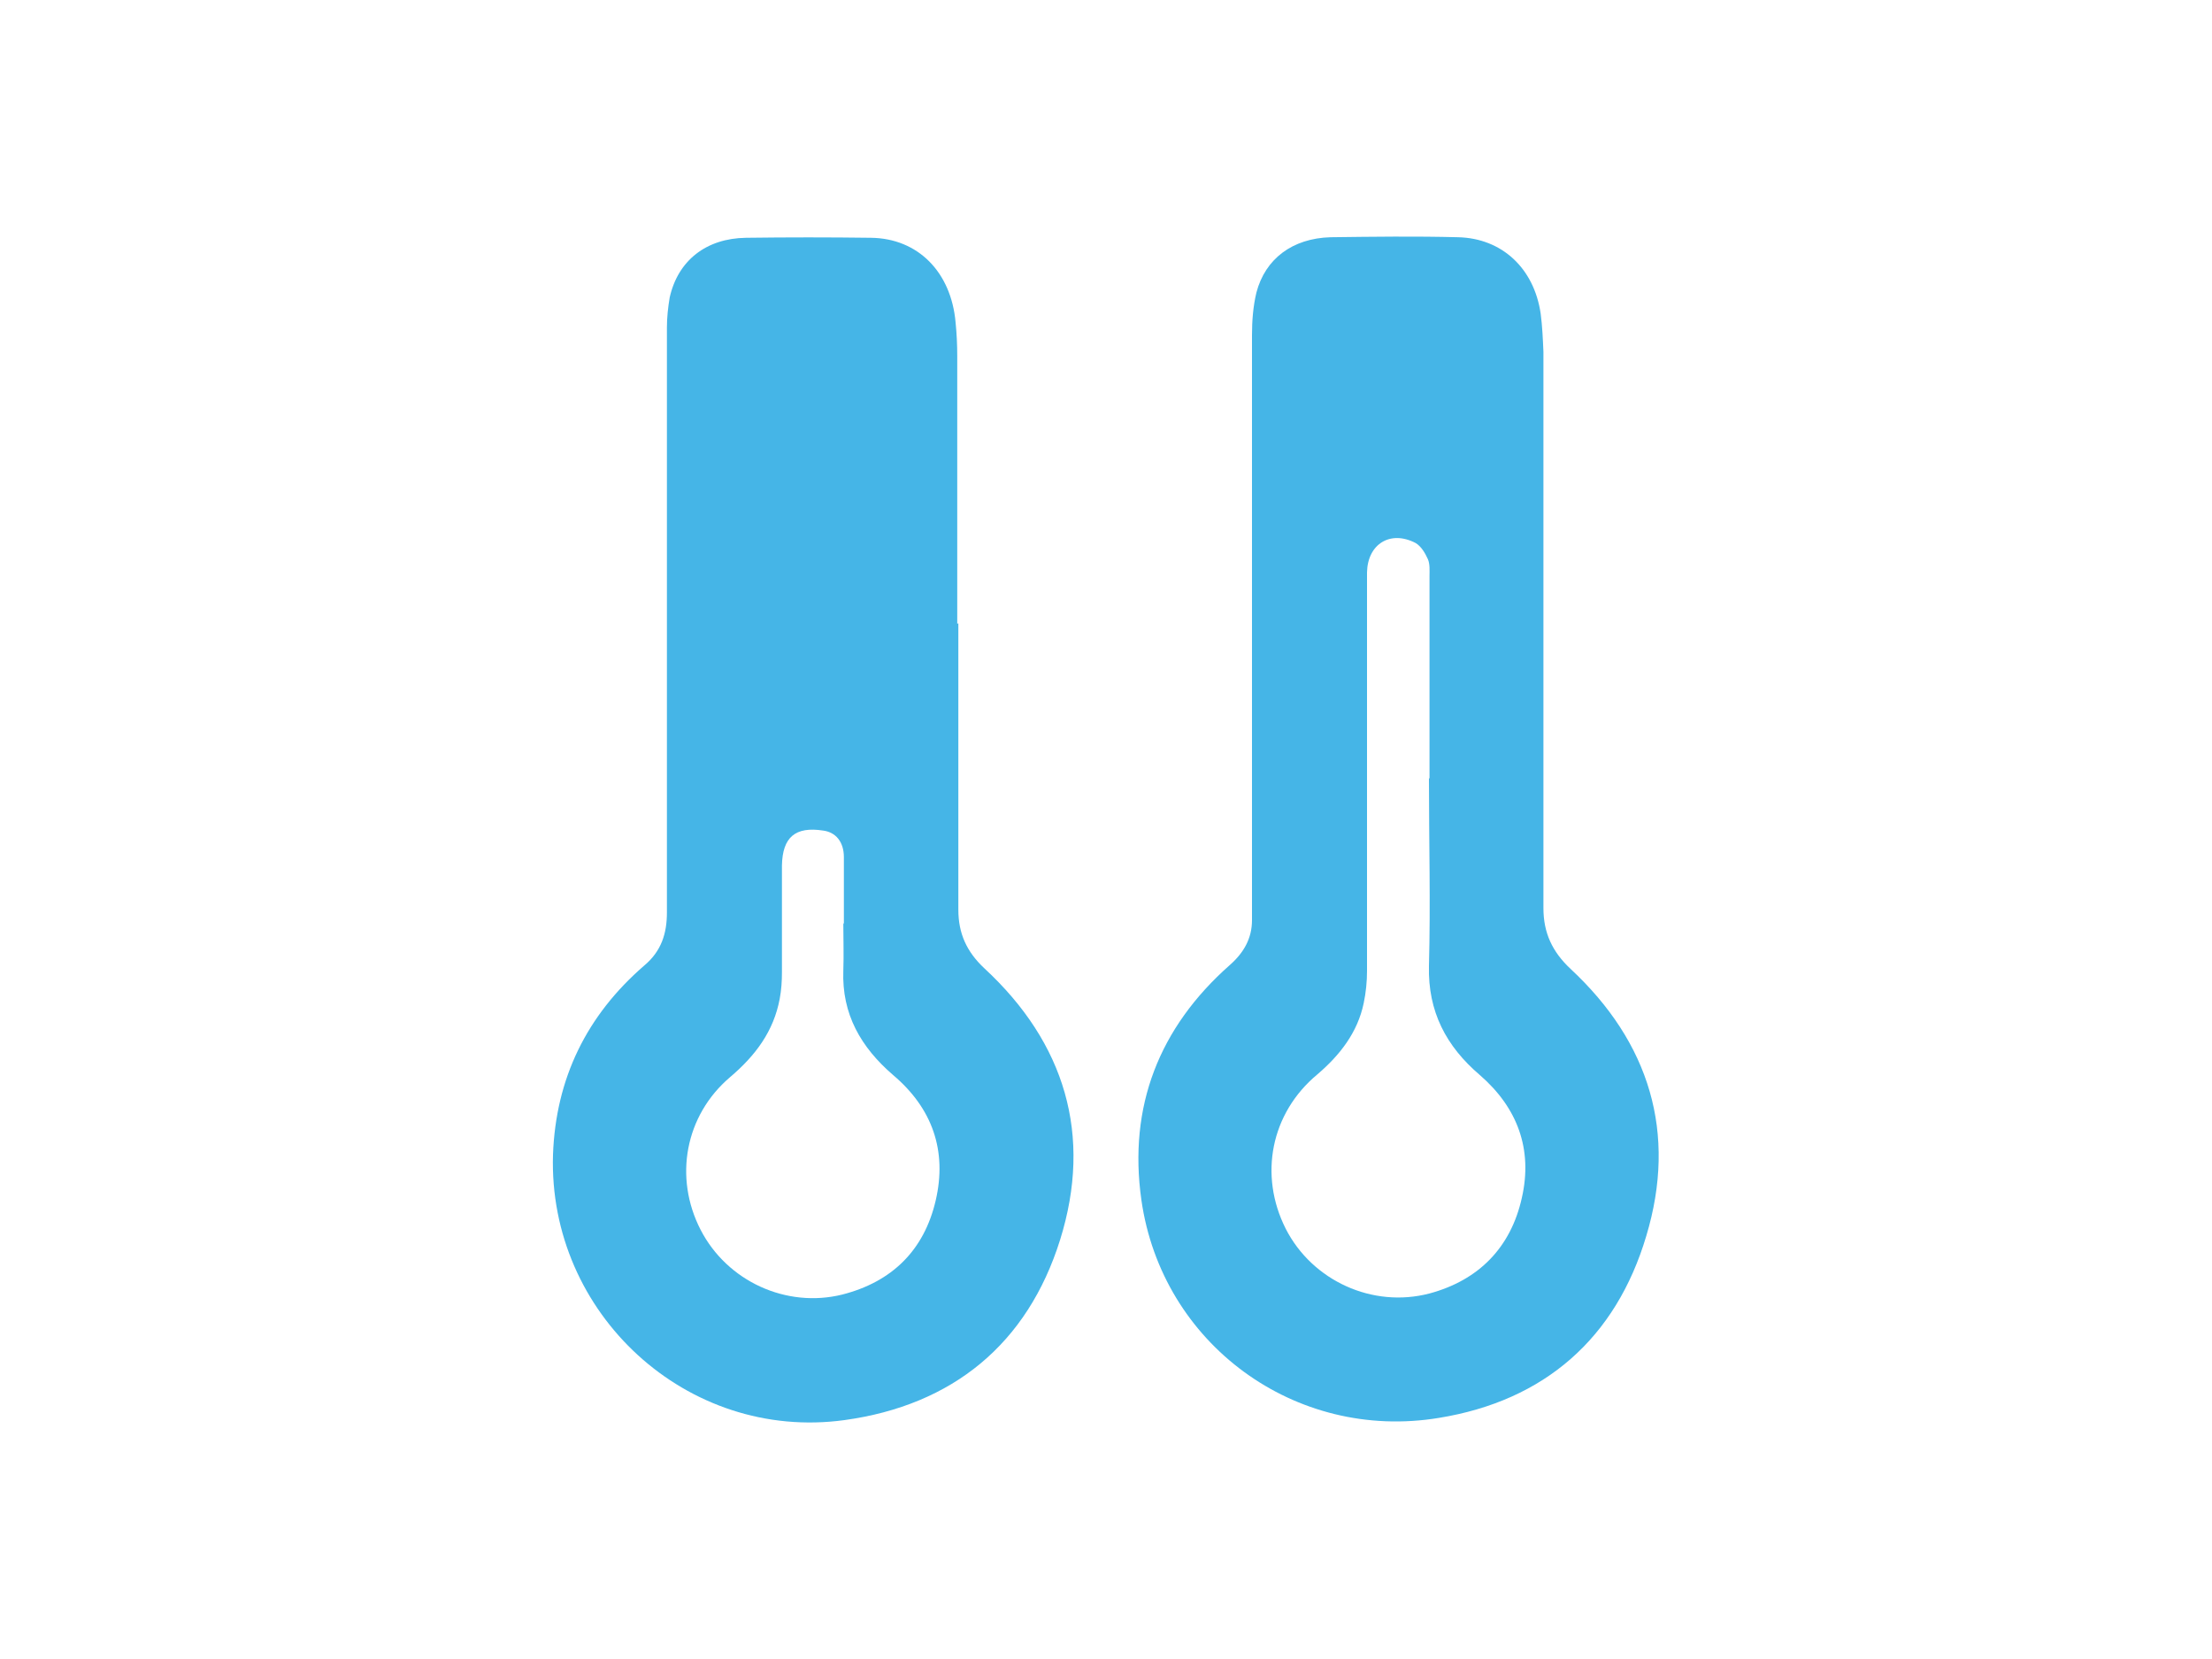
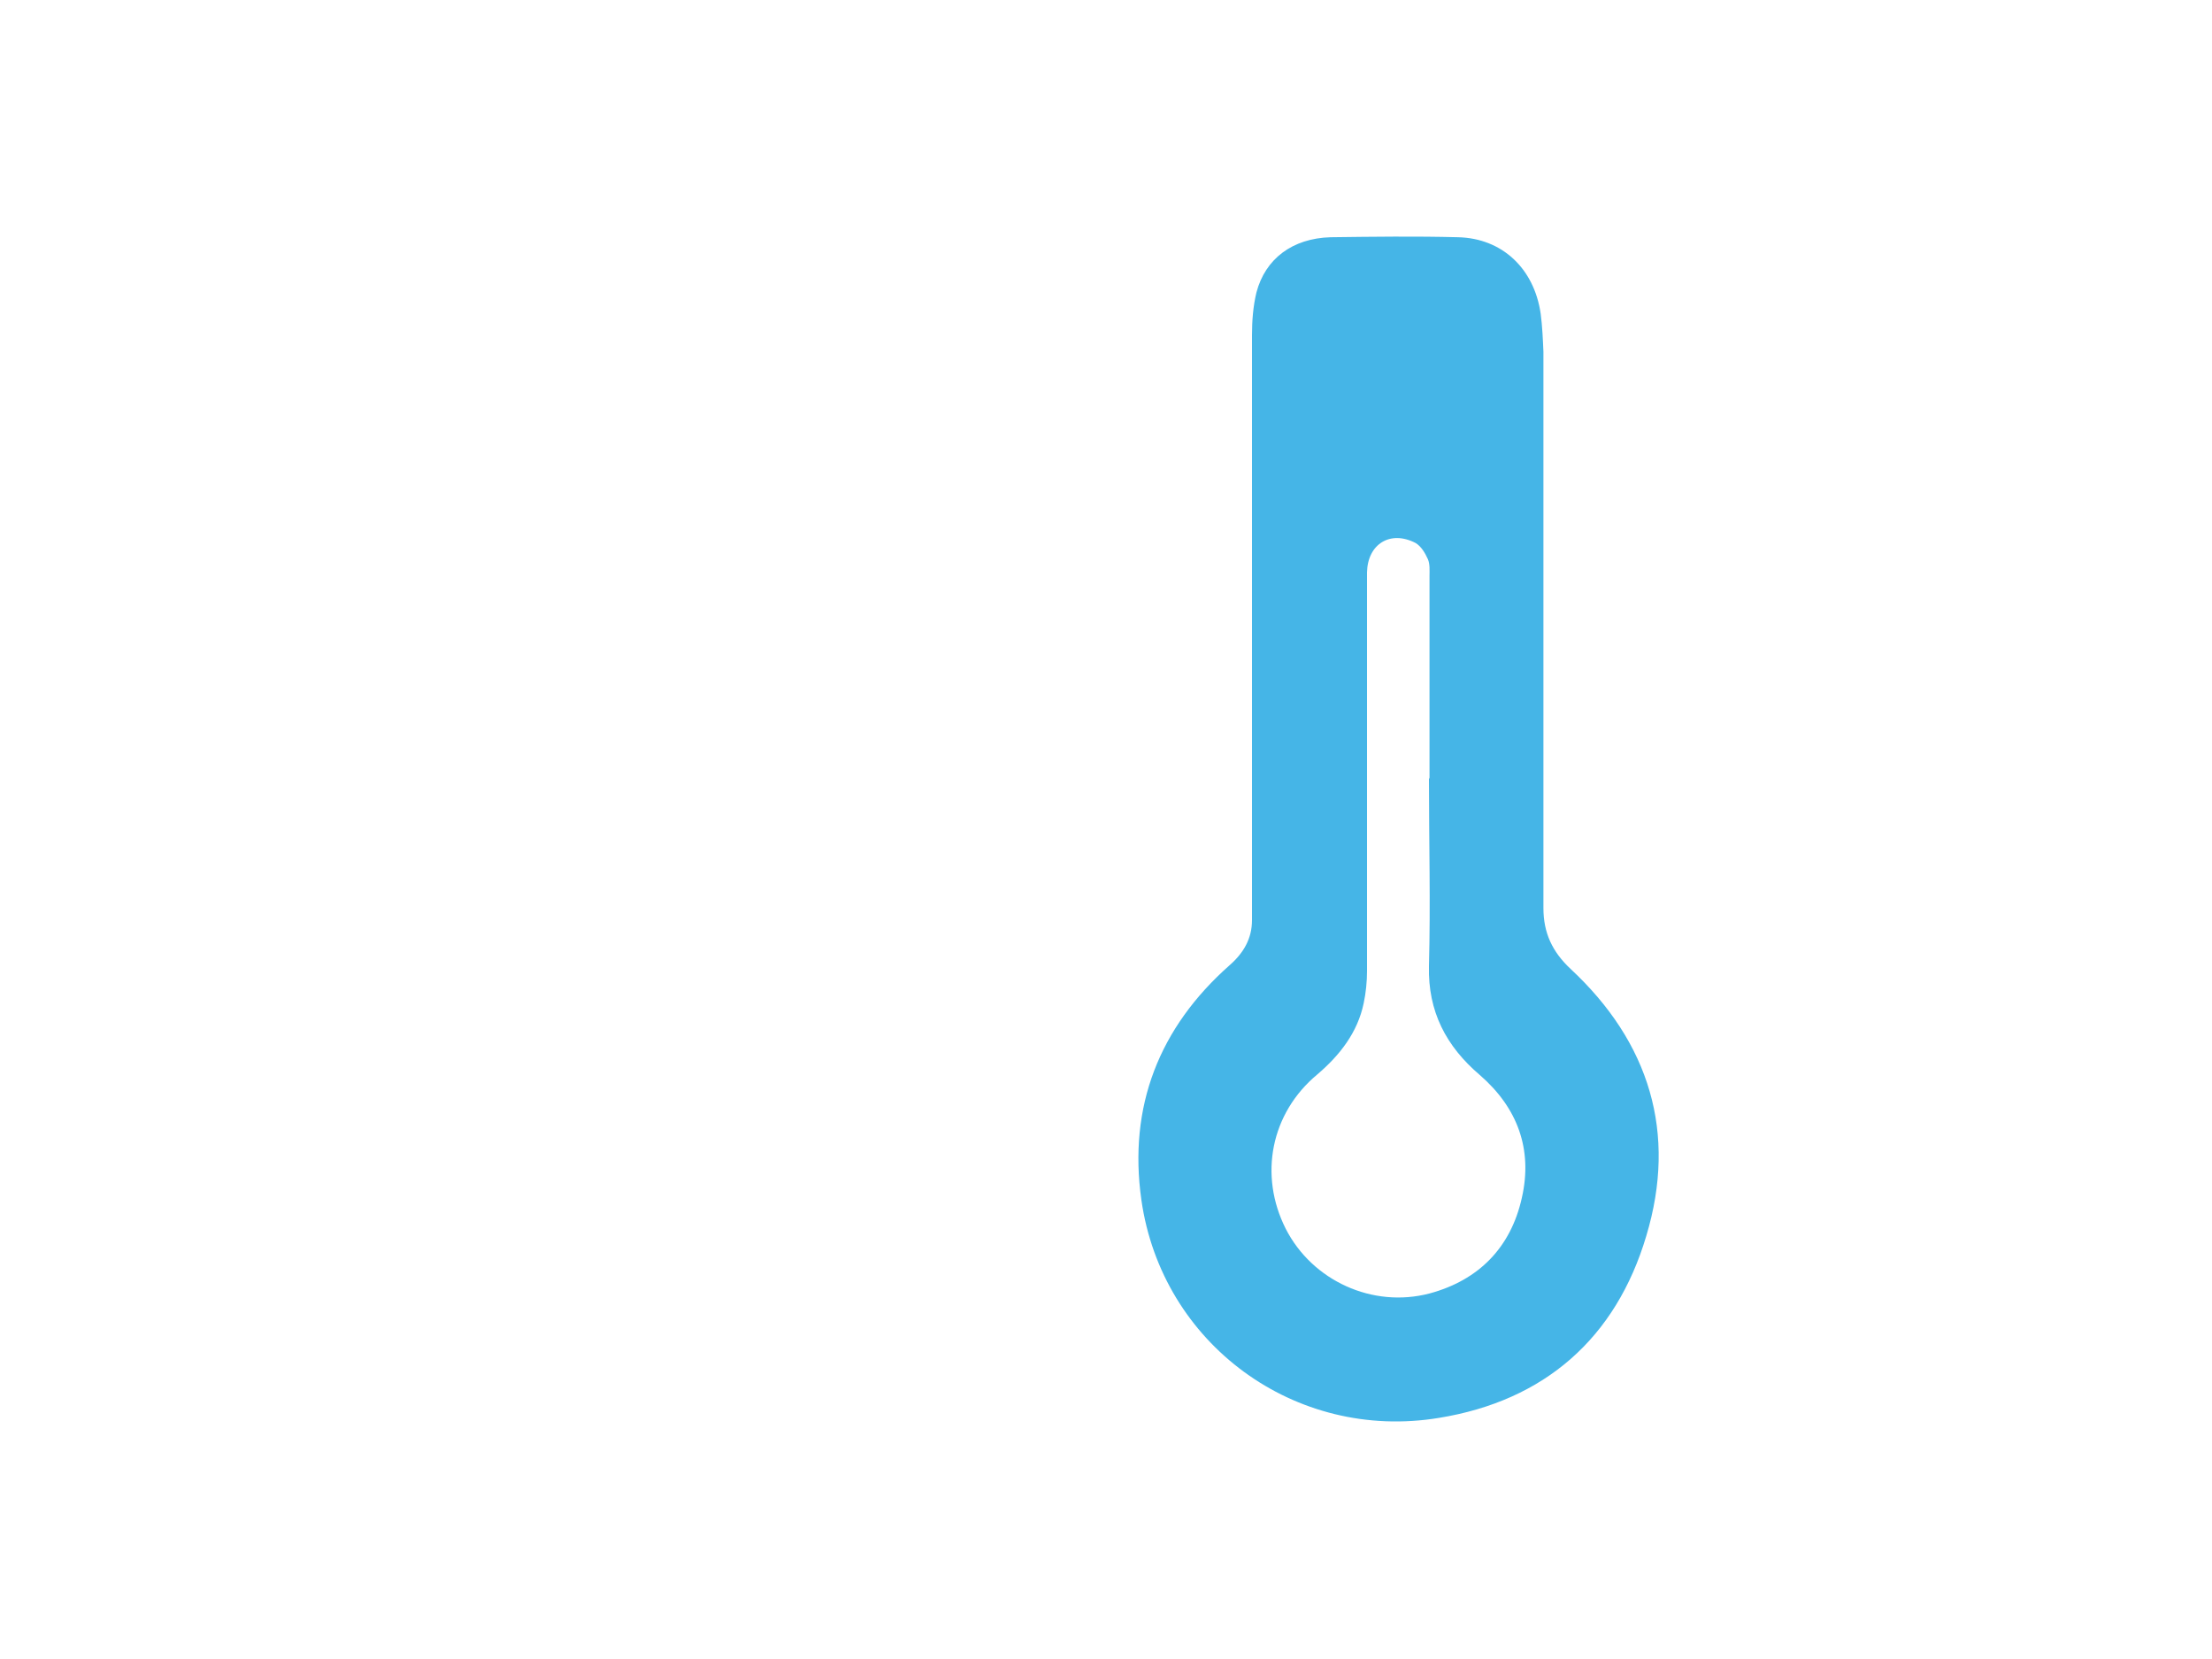
<svg xmlns="http://www.w3.org/2000/svg" version="1.1" viewBox="0 0 400 300">
  <defs>
    <style>
      .cls-1 {
        fill: #45b5e7;
      }
    </style>
  </defs>
  <g>
    <g id="Layer_1">
      <g>
-         <path class="cls-1" d="M173.3,112.7c0,17.3,0,34.5,0,51.8,0,4.3,1.5,7.6,4.7,10.6,14.6,13.5,19.6,30.2,13.7,49.1-5.9,18.8-19.4,29.9-39,32.6-28.5,3.9-53.6-19.3-52.7-48,.5-13.8,6.1-25.2,16.5-34.2,3.1-2.6,4.1-5.8,4.1-9.6,0-28.6,0-57.1,0-85.7,0-6.7,0-13.4,0-20.1,0-1.8.2-3.6.5-5.4,1.5-6.7,6.6-10.7,13.8-10.8,7.5-.1,15.1-.1,22.6,0,8.5.1,14.5,6.2,15.3,15.3.2,2,.3,4,.3,6.1,0,16.1,0,32.3,0,48.4ZM152.6,166.9h0c0-4,0-8,0-11.9,0-2.8-1.5-4.5-3.7-4.8-5.1-.8-7.4,1.2-7.5,6.3,0,6.4,0,12.9,0,19.3,0,1.6-.1,3.2-.4,4.8-1.1,5.9-4.4,10.3-9,14.2-8.1,6.9-10.2,18.1-5.3,27.6,4.8,9.3,15.5,14.2,25.6,11.7,9-2.3,14.8-8,16.9-17,2.1-9-.6-16.7-7.7-22.7-5.8-5-9.3-11-9-18.9.1-2.8,0-5.6,0-8.4Z" />
-         <path class="cls-1" d="M279.1,113.1c0,17,0,34.1,0,51.1,0,4.5,1.6,7.9,4.9,11,14.3,13.3,19.3,29.7,13.7,48.3-5.5,18.5-18.4,29.8-37.5,32.9-26,4.3-50.1-13.4-53.8-39.4-2.4-16.9,3.2-31.2,16-42.5,2.5-2.2,4-4.8,4-8.1,0-.9,0-1.8,0-2.7,0-34.4,0-68.7,0-103.1,0-2.6.2-5.2.8-7.7,1.6-6.1,6.5-9.8,13.4-10,7.7-.1,15.4-.2,23.1,0,7.9.2,13.7,5.6,14.9,13.8.3,2.3.4,4.6.5,6.9,0,16.5,0,33,0,49.5ZM258.5,140.7c0-12.2,0-24.3,0-36.5,0-1,.1-2.2-.3-3.1-.5-1.1-1.2-2.3-2.2-2.9-4.6-2.4-8.7.2-8.8,5.3,0,.8,0,1.5,0,2.3,0,23.3,0,46.5,0,69.8,0,1.9-.2,3.9-.6,5.8-1.1,5.3-4.3,9.4-8.4,12.9-8.4,7-10.6,18.2-5.7,27.9,4.8,9.4,15.7,14.4,26,11.7,8.9-2.4,14.7-8.3,16.7-17.3,2-8.8-.8-16.3-7.6-22.2-6.1-5.2-9.4-11.5-9.2-19.7.3-11.3,0-22.6,0-33.9Z" />
+         <path class="cls-1" d="M279.1,113.1c0,17,0,34.1,0,51.1,0,4.5,1.6,7.9,4.9,11,14.3,13.3,19.3,29.7,13.7,48.3-5.5,18.5-18.4,29.8-37.5,32.9-26,4.3-50.1-13.4-53.8-39.4-2.4-16.9,3.2-31.2,16-42.5,2.5-2.2,4-4.8,4-8.1,0-.9,0-1.8,0-2.7,0-34.4,0-68.7,0-103.1,0-2.6.2-5.2.8-7.7,1.6-6.1,6.5-9.8,13.4-10,7.7-.1,15.4-.2,23.1,0,7.9.2,13.7,5.6,14.9,13.8.3,2.3.4,4.6.5,6.9,0,16.5,0,33,0,49.5M258.5,140.7c0-12.2,0-24.3,0-36.5,0-1,.1-2.2-.3-3.1-.5-1.1-1.2-2.3-2.2-2.9-4.6-2.4-8.7.2-8.8,5.3,0,.8,0,1.5,0,2.3,0,23.3,0,46.5,0,69.8,0,1.9-.2,3.9-.6,5.8-1.1,5.3-4.3,9.4-8.4,12.9-8.4,7-10.6,18.2-5.7,27.9,4.8,9.4,15.7,14.4,26,11.7,8.9-2.4,14.7-8.3,16.7-17.3,2-8.8-.8-16.3-7.6-22.2-6.1-5.2-9.4-11.5-9.2-19.7.3-11.3,0-22.6,0-33.9Z" />
      </g>
    </g>
  </g>
</svg>